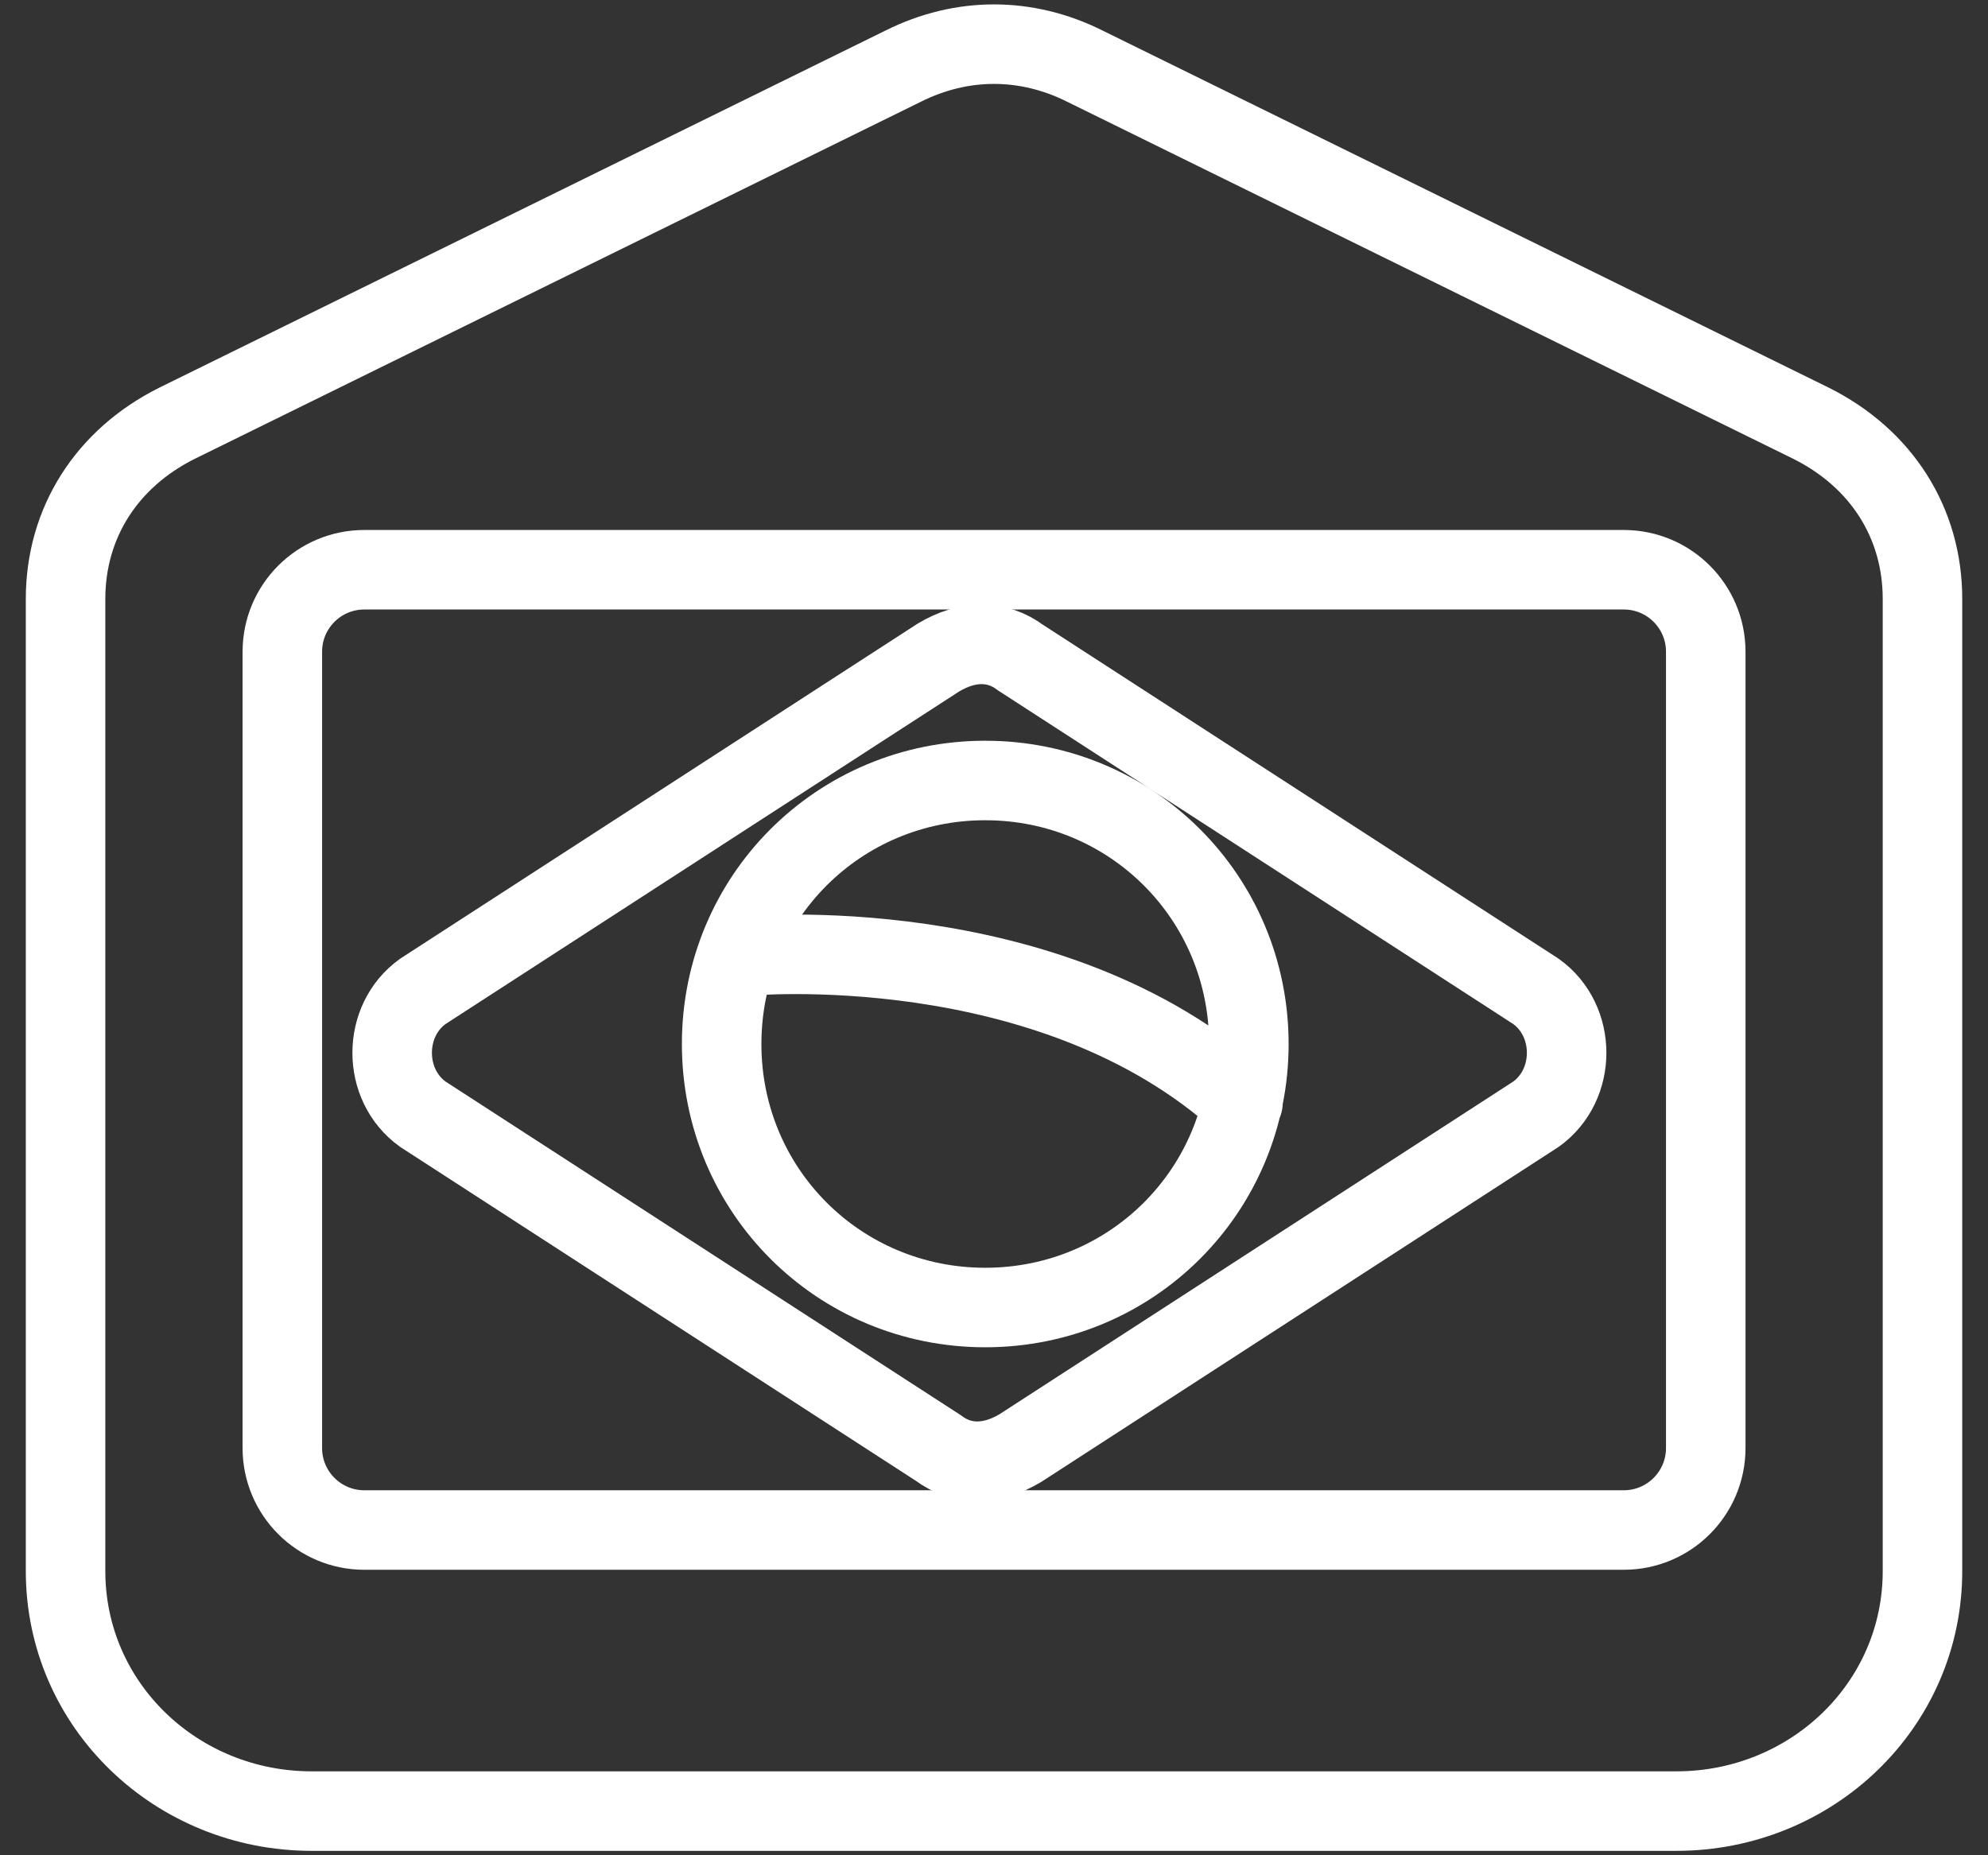
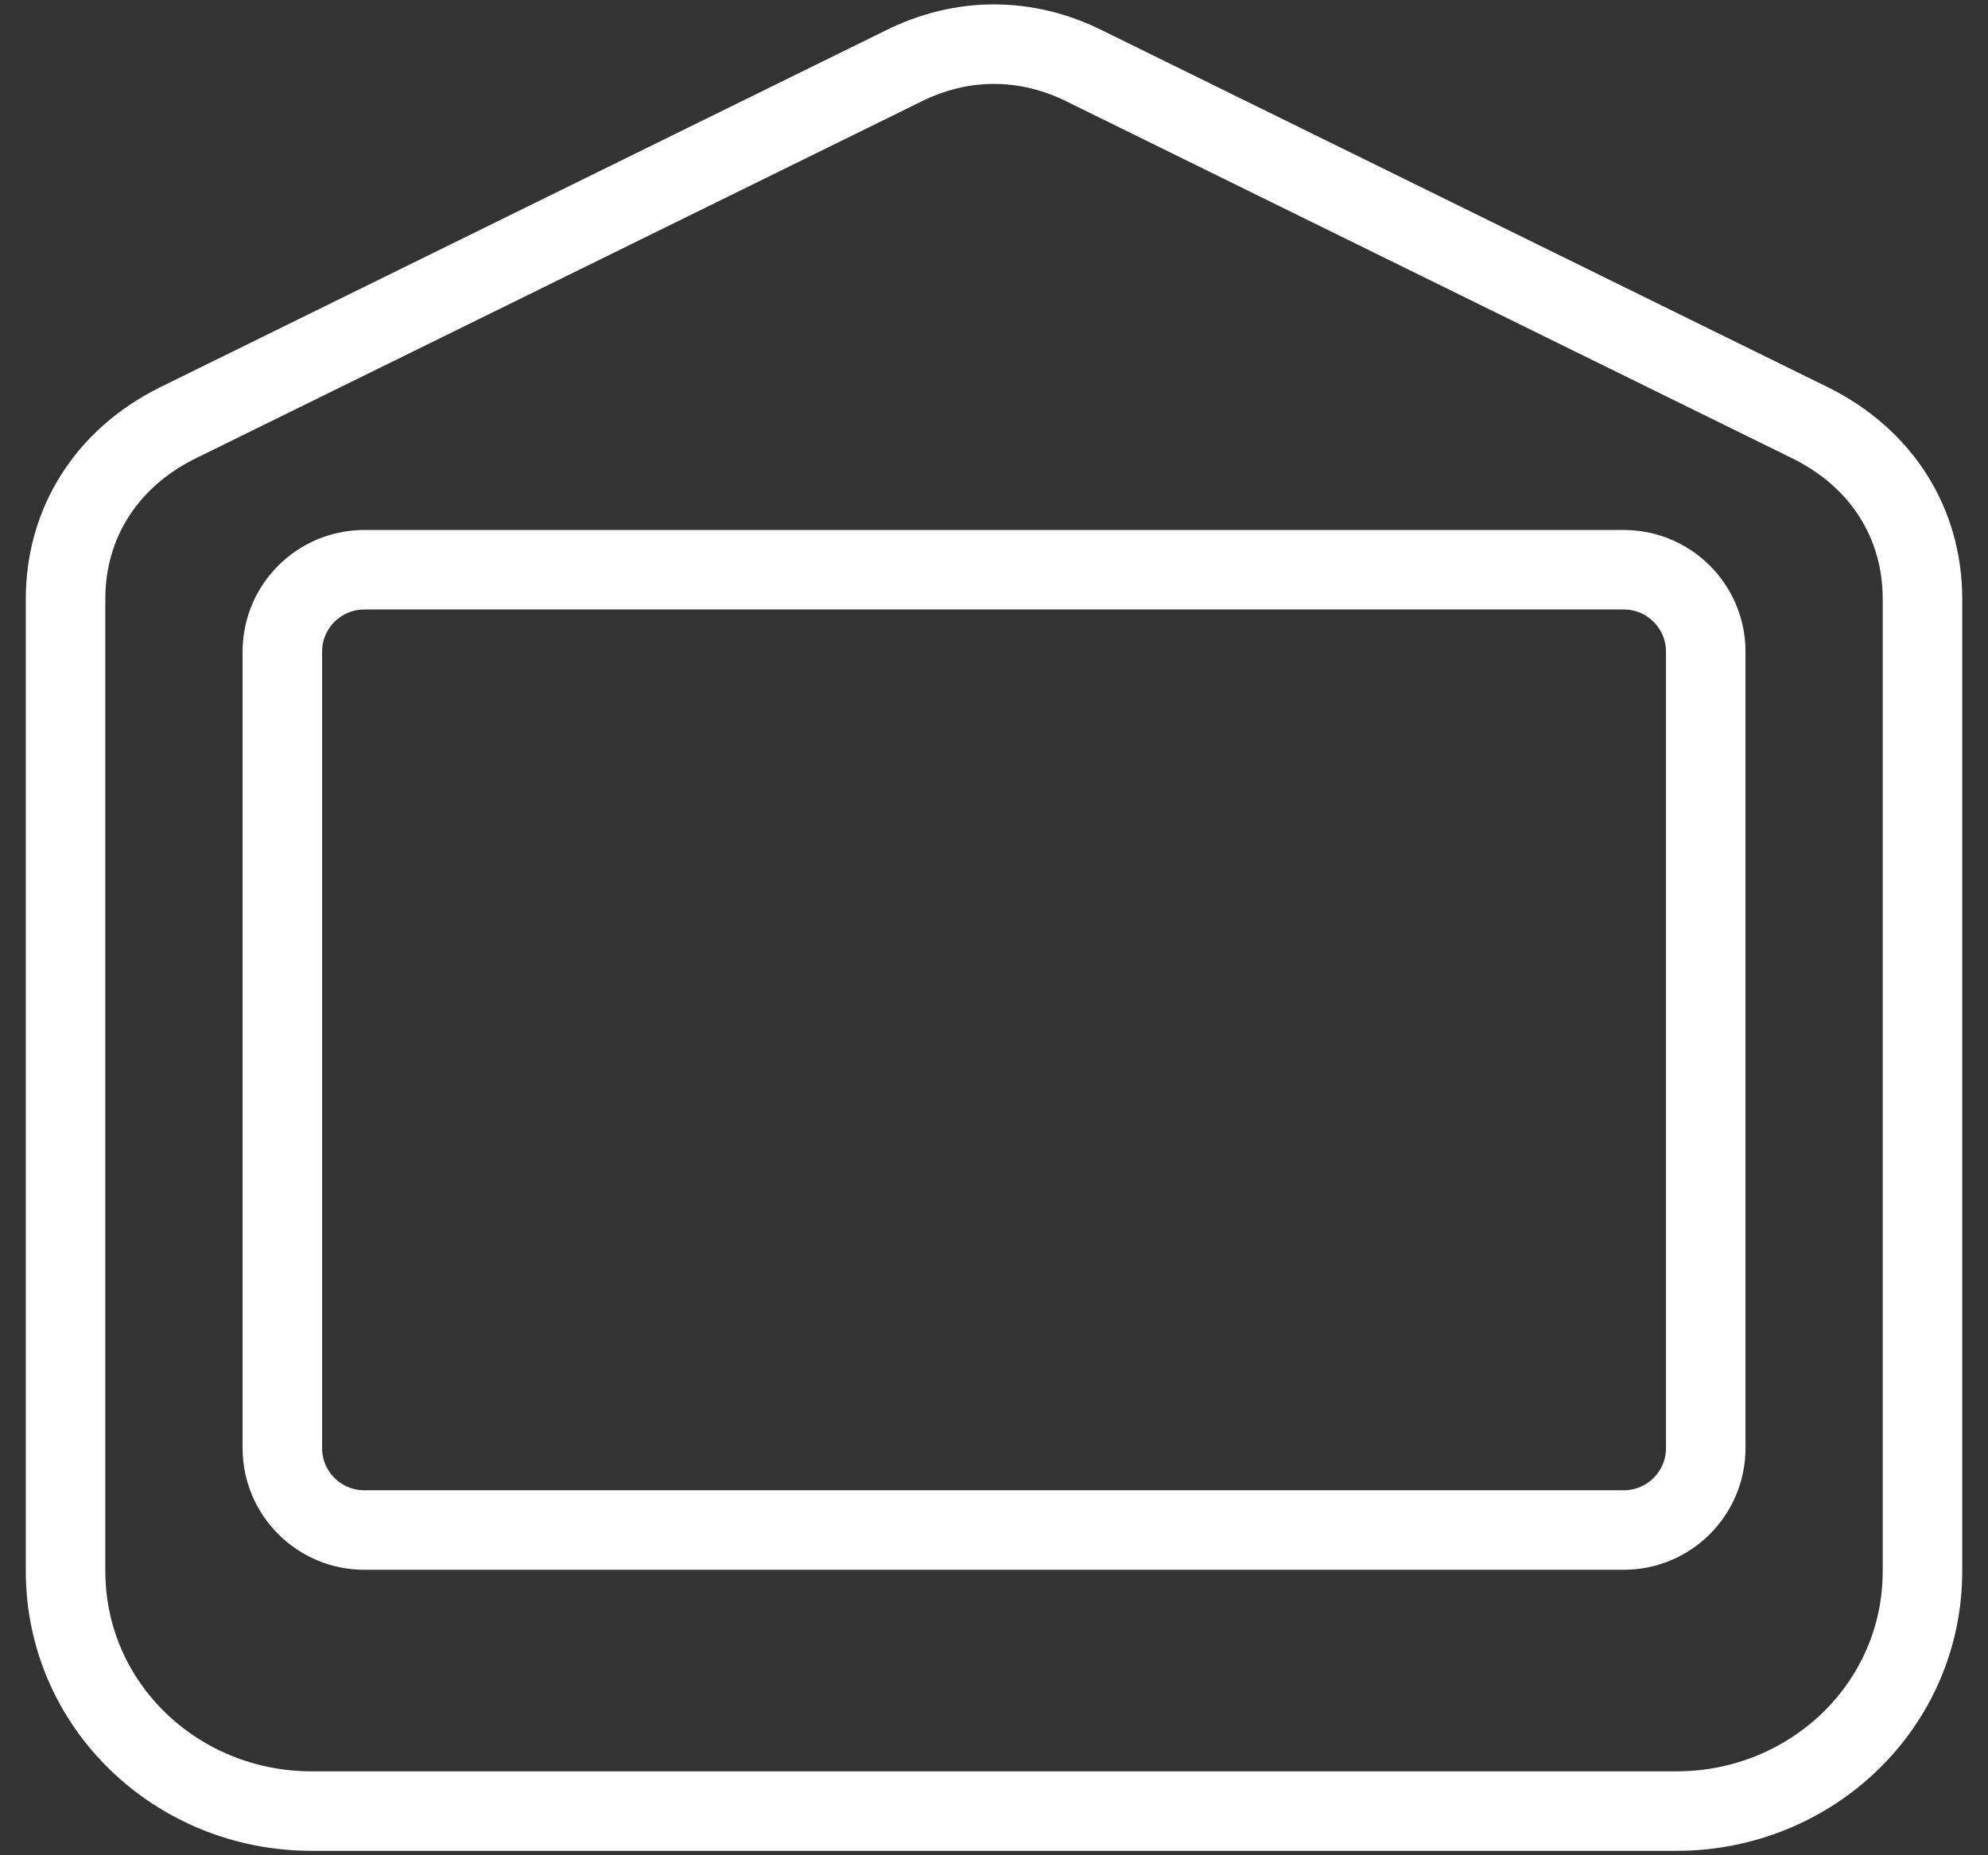
<svg xmlns="http://www.w3.org/2000/svg" width="45" height="42" viewBox="0 0 45 42" fill="none">
  <rect x="0" y="0" width="45" height="42" fill="#333333" stroke="none" />
  <path d="M37.948 41H7.053C4.004 41 1.484 38.614 1.484 35.565V13.56C1.484 11.837 2.413 10.379 4.004 9.583L20.445 1.497C21.771 0.834 23.23 0.834 24.556 1.497L40.997 9.583C42.589 10.379 43.517 11.837 43.517 13.56V35.565C43.517 38.614 40.997 41 37.948 41Z" stroke="white" stroke-width="1.8" stroke-miterlimit="10" />
-   <path d="M16.866 21.646C16.866 21.646 23.761 20.983 28.136 24.96M22.302 29.6C25.617 29.6 28.269 26.949 28.269 23.635C28.269 20.321 25.617 17.669 22.302 17.669C18.987 17.669 16.335 20.321 16.335 23.635C16.335 26.949 18.987 29.6 22.302 29.6ZM34.766 22.442L23.098 14.886C22.567 14.488 21.904 14.488 21.241 14.886L9.573 22.442C8.645 23.104 8.645 24.563 9.573 25.225L21.241 32.781C21.772 33.179 22.435 33.179 23.098 32.781L34.766 25.225C35.694 24.563 35.694 23.104 34.766 22.442Z" stroke="white" stroke-width="1.8" stroke-linecap="round" stroke-linejoin="round" />
  <path d="M36.755 12.898H8.247C7.222 12.898 6.391 13.728 6.391 14.753V32.782C6.391 33.806 7.222 34.637 8.247 34.637H36.755C37.78 34.637 38.611 33.806 38.611 32.782V14.753C38.611 13.728 37.78 12.898 36.755 12.898Z" stroke="white" stroke-width="1.8" stroke-linecap="round" stroke-linejoin="round" />
</svg>